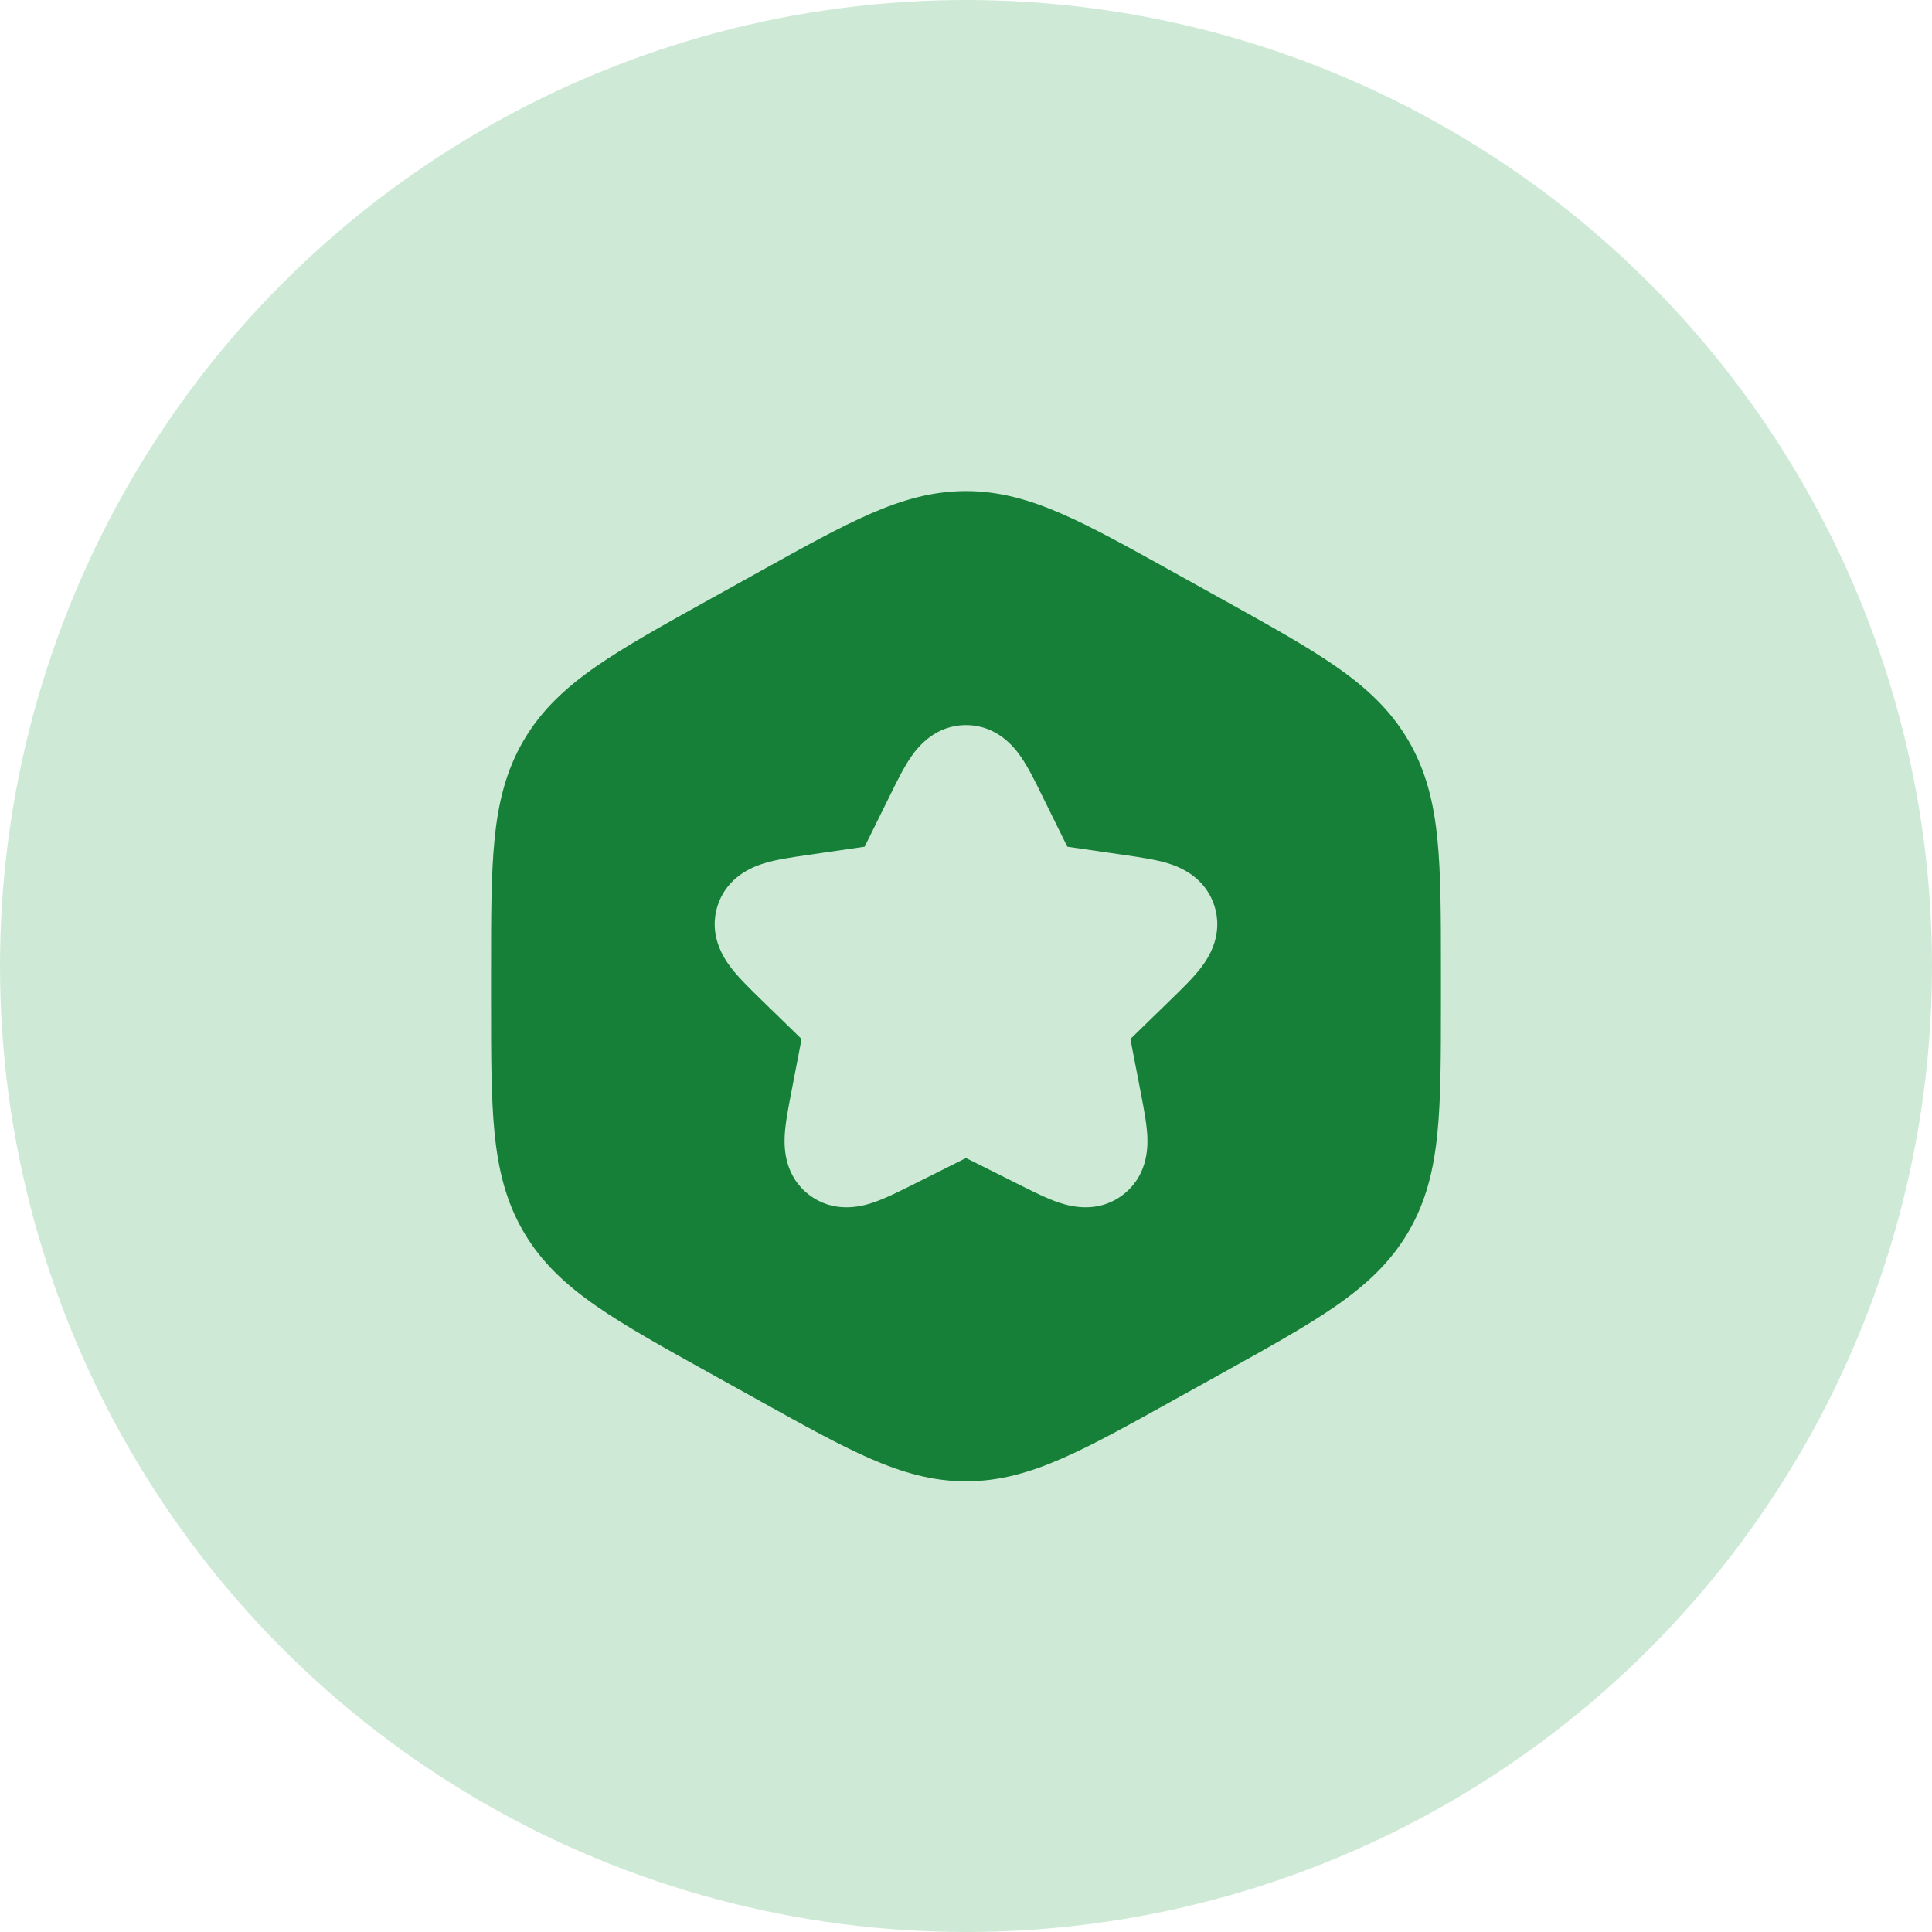
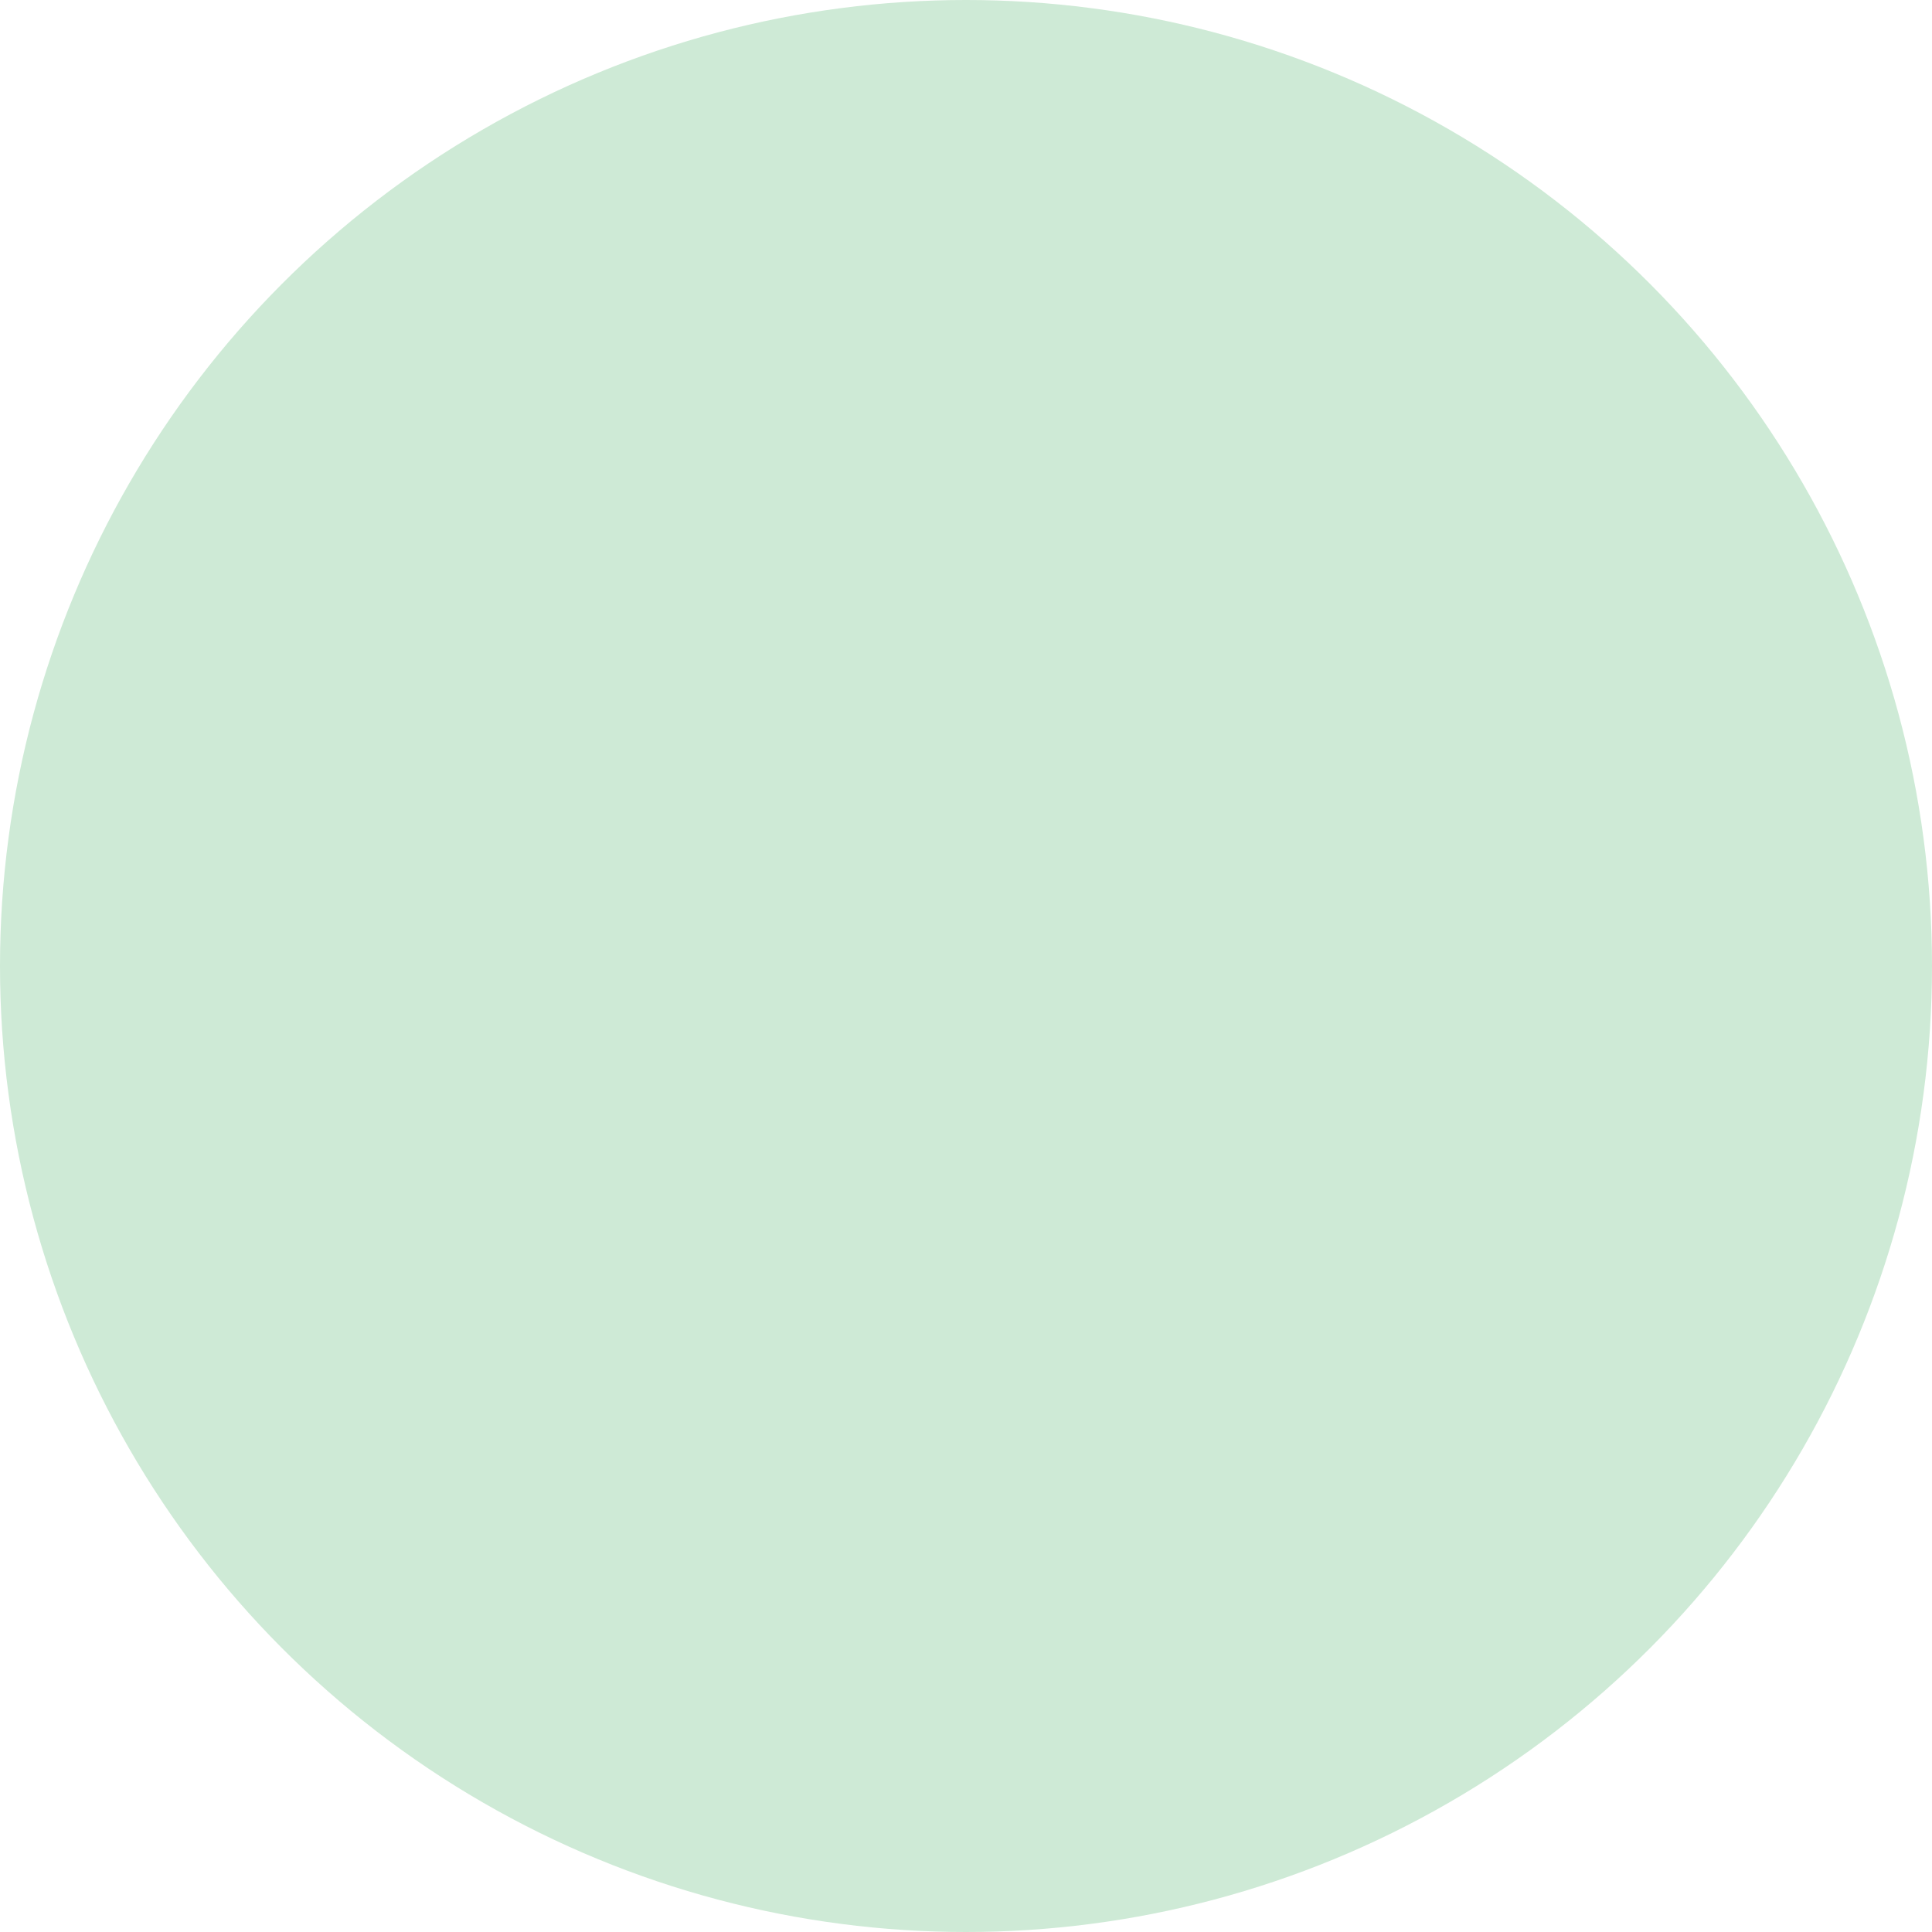
<svg xmlns="http://www.w3.org/2000/svg" width="120" height="120" viewBox="0 0 120 120" fill="none">
  <circle cx="60" cy="60" r="60" fill="#CEEAD6" />
-   <path fill-rule="evenodd" clip-rule="evenodd" d="M54.041 31.916C56.044 31.043 57.923 30.5 60 30.5C62.077 30.5 63.956 31.043 65.959 31.916C67.871 32.751 70.074 33.975 72.771 35.474L75.974 37.253C78.824 38.837 81.151 40.129 82.957 41.383C84.845 42.692 86.355 44.085 87.462 45.967C88.571 47.849 89.055 49.849 89.282 52.132C89.5 54.318 89.5 56.982 89.5 60.242V62.266C89.5 65.525 89.5 68.189 89.282 70.375C89.055 72.659 88.571 74.659 87.462 76.541C86.355 78.423 84.842 79.815 82.957 81.125C81.151 82.379 78.824 83.671 75.974 85.255L72.771 87.034C70.074 88.532 67.871 89.757 65.956 90.591C63.956 91.465 62.077 92.007 60 92.007C57.923 92.007 56.044 91.465 54.041 90.591C52.129 89.757 49.926 88.532 47.23 87.034L44.026 85.255C41.176 83.671 38.849 82.379 37.043 81.125C35.155 79.815 33.645 78.423 32.538 76.541C31.429 74.659 30.945 72.659 30.718 70.375C30.5 68.186 30.5 65.525 30.5 62.266V60.242C30.5 56.982 30.5 54.318 30.718 52.132C30.945 49.849 31.429 47.849 32.538 45.967C33.645 44.085 35.158 42.692 37.043 41.383C38.849 40.129 41.176 38.837 44.026 37.253L47.23 35.474C49.926 33.975 52.129 32.751 54.044 31.916H54.041ZM56.584 47.014C57.044 46.35 58.112 45.038 60 45.038C61.888 45.038 62.956 46.35 63.416 47.014C63.864 47.663 64.295 48.536 64.691 49.345L66.292 52.59L69.88 53.112C70.765 53.242 71.729 53.38 72.487 53.604C73.26 53.837 74.835 54.448 75.42 56.245C76.004 58.038 75.089 59.46 74.597 60.103C74.119 60.729 73.419 61.407 72.776 62.035L70.21 64.534L70.871 67.956C71.042 68.838 71.225 69.794 71.263 70.582C71.299 71.39 71.24 73.077 69.735 74.219C68.231 75.361 66.587 74.962 65.817 74.709C65.068 74.464 64.198 74.027 63.395 73.626L60 71.927L56.608 73.626C55.802 74.027 54.932 74.464 54.183 74.709C53.416 74.962 51.772 75.361 50.265 74.219C48.758 73.077 48.702 71.387 48.737 70.582C48.772 69.794 48.958 68.838 49.129 67.956L49.787 64.534L47.221 62.035C46.581 61.407 45.881 60.729 45.403 60.103C44.911 59.46 43.996 58.038 44.577 56.245C45.164 54.445 46.74 53.837 47.513 53.604C48.271 53.38 49.233 53.242 50.12 53.112L53.705 52.59L55.309 49.345C55.705 48.536 56.136 47.663 56.584 47.014Z" fill="#178038" />
</svg>